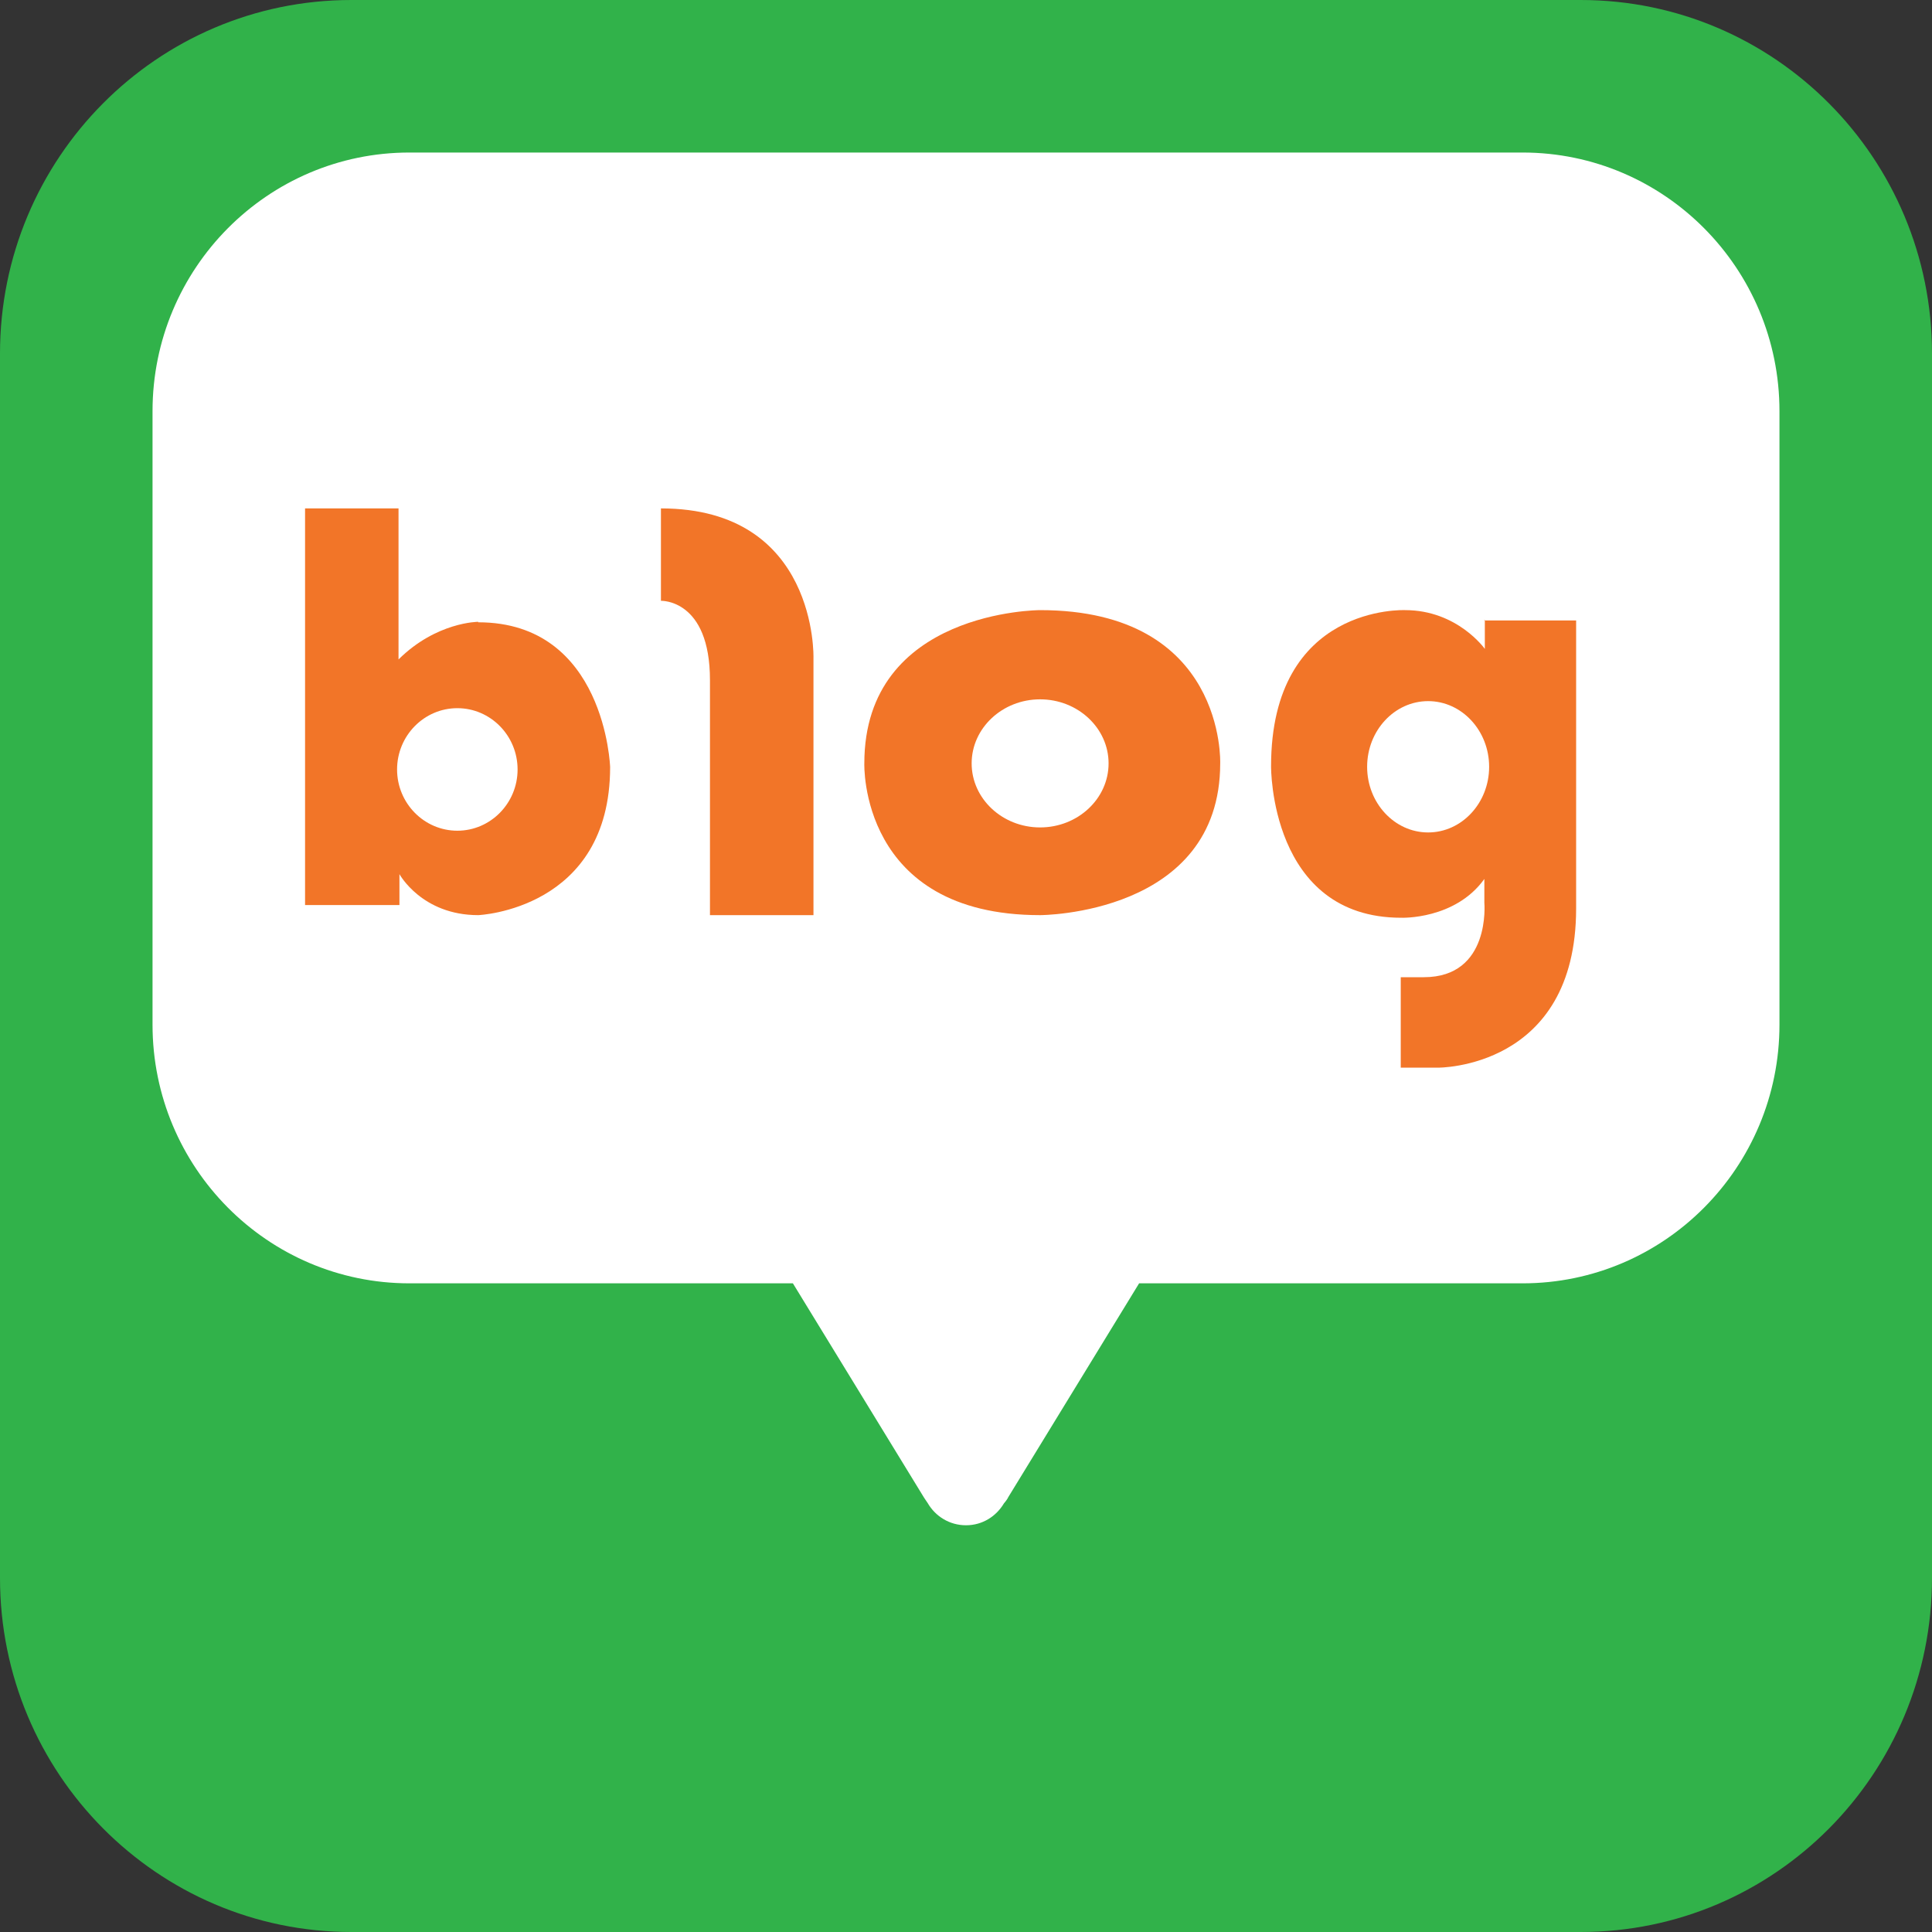
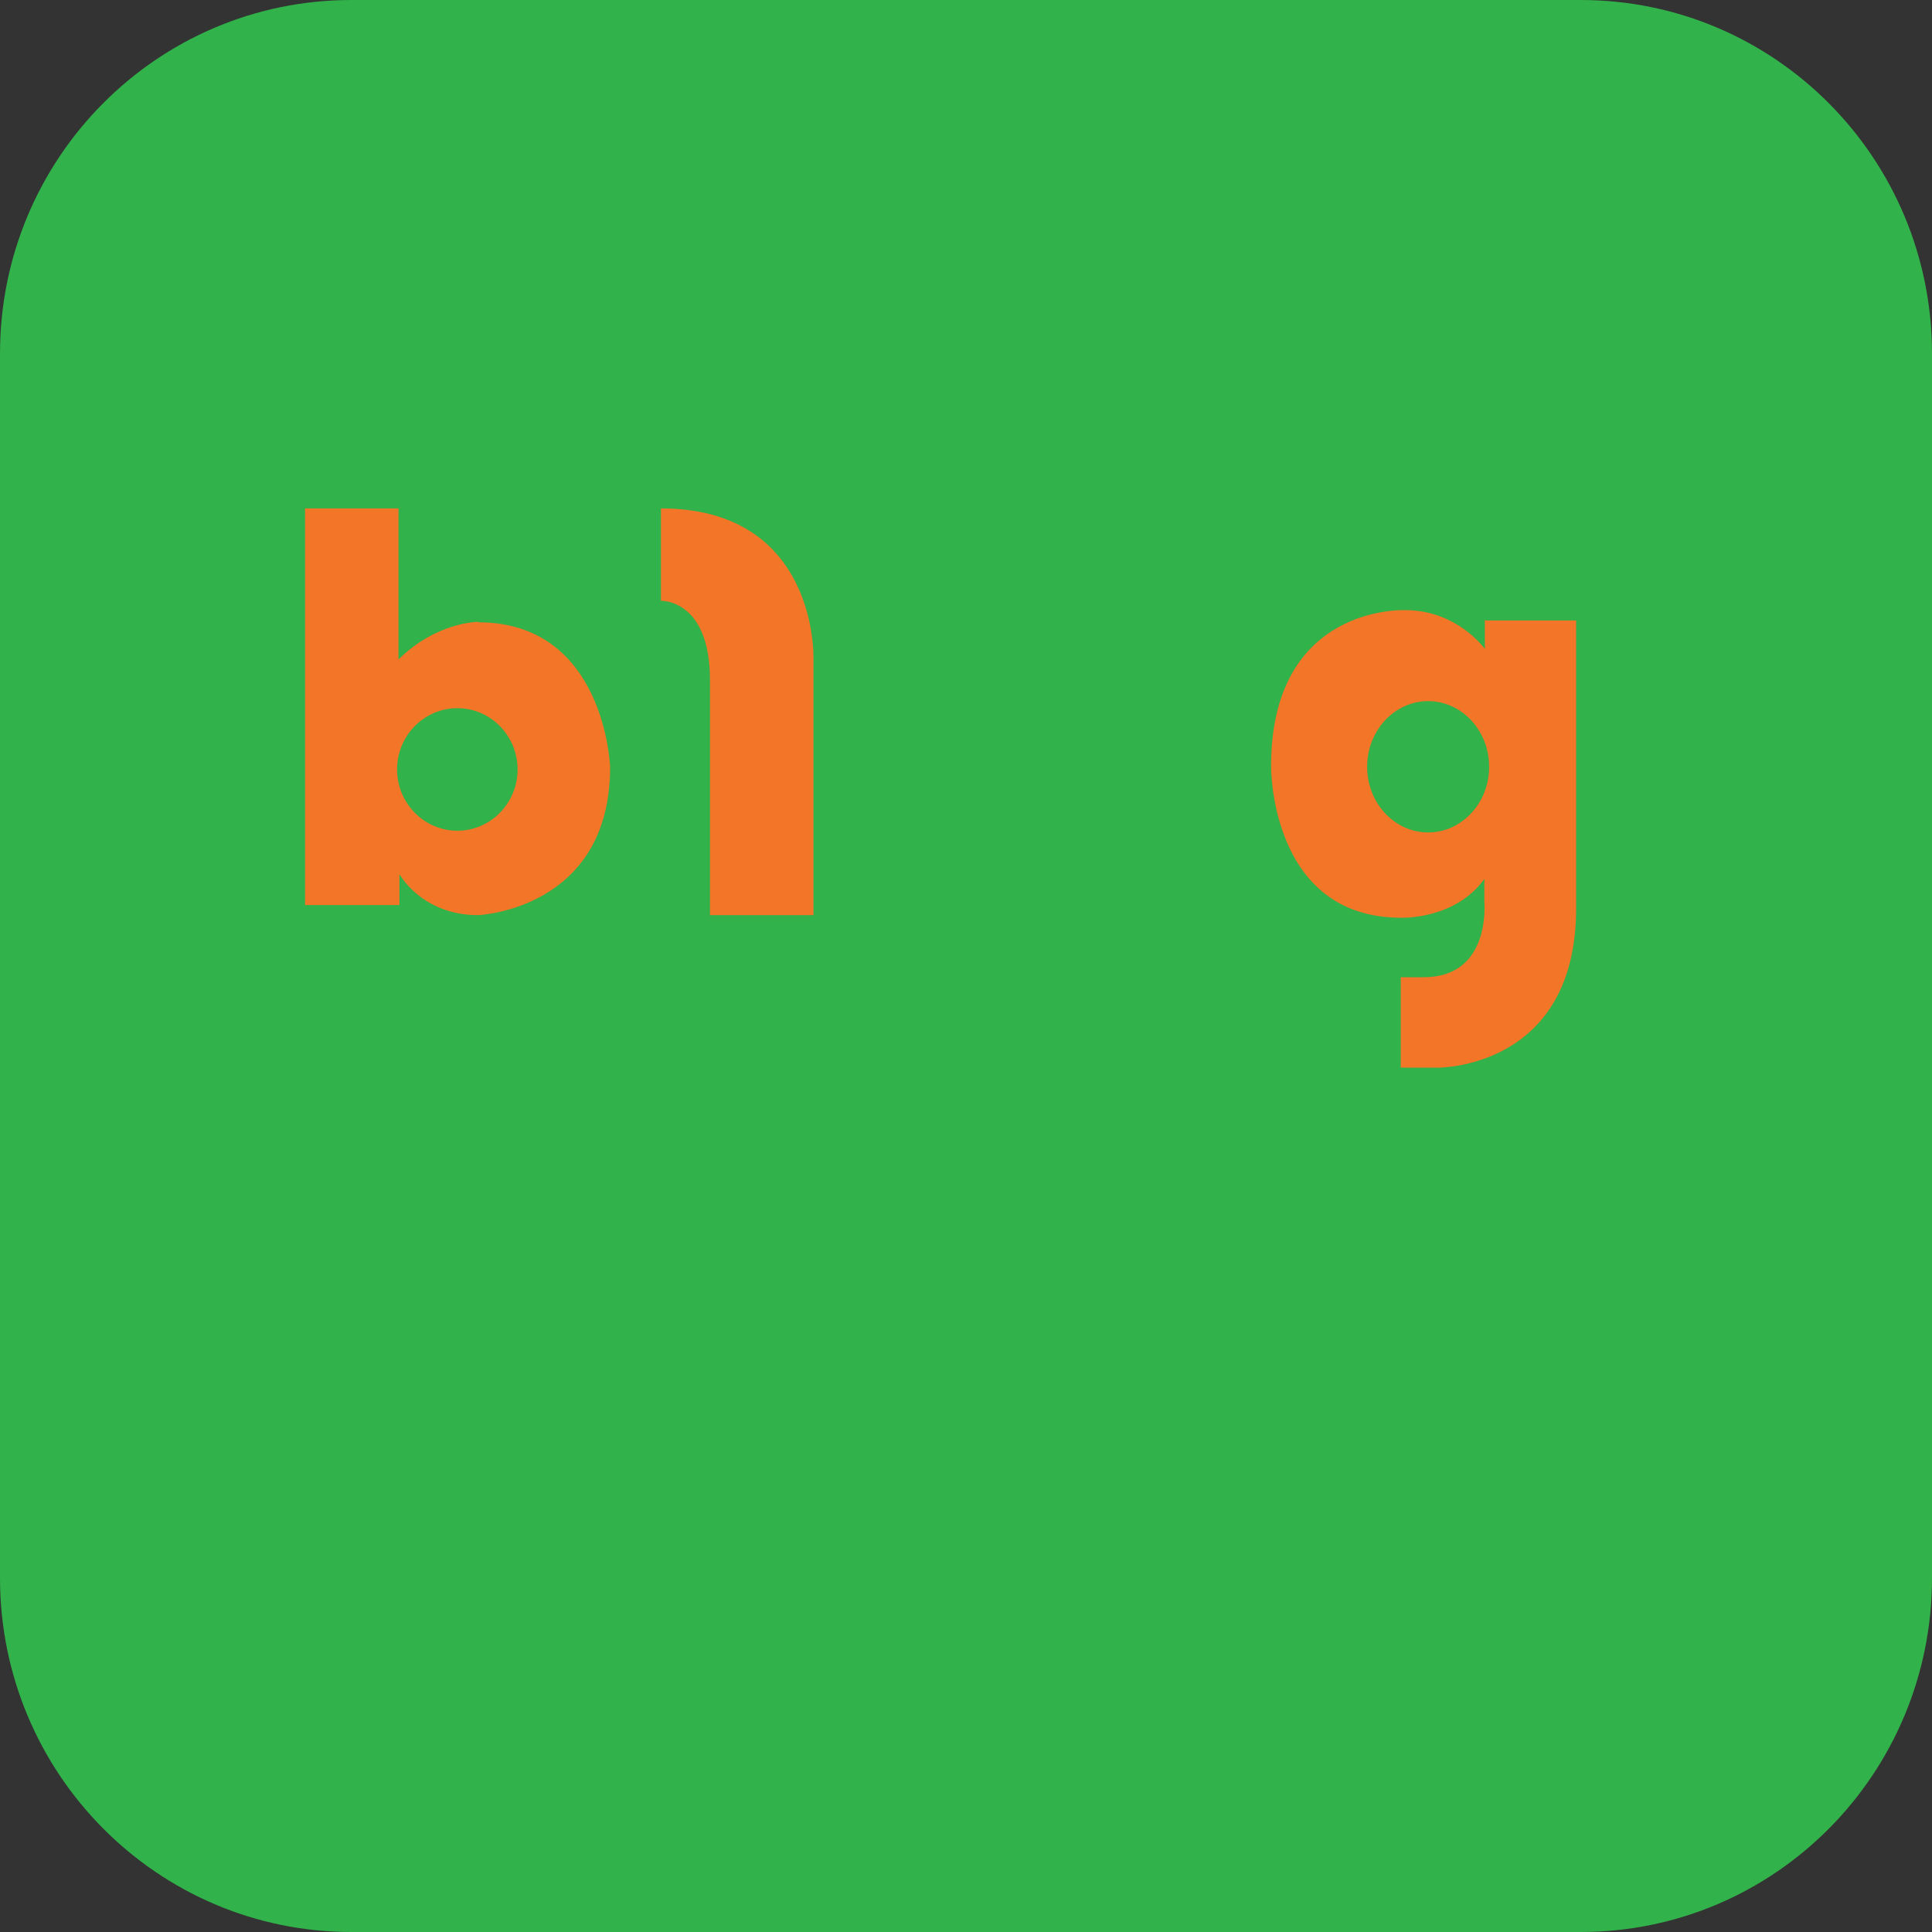
<svg xmlns="http://www.w3.org/2000/svg" width="40" height="40" viewBox="0 0 40 40" fill="none">
  <rect x="0" y="0" width="40" height="40" fill="#333333" stroke="none" />
  <g clip-path="url(#clip0_181_11954)">
    <path d="M40 32.67C40 36.722 36.747 40 32.726 40H7.274C3.263 40 0 36.722 0 32.67V7.319C0 3.278 3.253 0 7.274 0H32.726C36.747 0 40 3.278 40 7.319V32.67Z" fill="#31B24A" />
-     <path d="M31.514 3.158H8.476C5.54 3.158 3.158 5.558 3.158 8.513V21.214C3.158 24.17 5.54 26.57 8.476 26.57H16.416L19.122 30.992C19.122 30.992 19.154 31.044 19.206 31.118C19.363 31.39 19.655 31.579 20 31.579C20.345 31.579 20.627 31.39 20.784 31.128C20.857 31.044 20.878 30.992 20.878 30.992L23.584 26.57H31.524C34.46 26.57 36.842 24.17 36.842 21.214V8.513C36.842 5.558 34.46 3.158 31.524 3.158" fill="white" />
    <path d="M9.901 12.874C9.901 12.874 9.037 12.874 8.251 13.653V10.526H6.316V18.738H8.27V18.098C8.27 18.098 8.732 18.947 9.901 18.947C9.901 18.947 12.632 18.837 12.632 15.881C12.632 15.881 12.533 12.884 9.901 12.884M9.469 17.199C8.781 17.199 8.221 16.63 8.221 15.931C8.221 15.231 8.781 14.662 9.469 14.662C10.156 14.662 10.716 15.231 10.716 15.931C10.716 16.63 10.156 17.199 9.469 17.199Z" fill="#F27528" />
    <path d="M13.684 10.526V12.439C13.684 12.439 14.699 12.399 14.699 14.081V18.947H16.842V13.62C16.842 13.62 16.932 10.526 13.684 10.526Z" fill="#F27528" />
-     <path d="M21.534 12.632C21.534 12.632 17.895 12.632 17.895 15.805C17.895 15.805 17.784 18.947 21.534 18.947C21.534 18.947 25.263 18.947 25.263 15.805C25.263 15.805 25.386 12.632 21.534 12.632ZM21.534 17.131C20.753 17.131 20.117 16.536 20.117 15.805C20.117 15.074 20.753 14.479 21.534 14.479C22.316 14.479 22.952 15.074 22.952 15.805C22.952 16.536 22.316 17.131 21.534 17.131Z" fill="#F27528" />
    <path d="M30.742 12.836V13.435C30.742 13.435 30.175 12.632 29.091 12.632C29.091 12.632 26.316 12.504 26.316 15.865C26.316 15.865 26.286 19.001 29.011 19.001C29.011 19.001 30.125 19.044 30.732 18.198V18.691C30.732 18.691 30.871 20.232 29.479 20.232H29.001V22.105H29.767C29.767 22.105 32.632 22.137 32.632 18.808V12.846H30.722L30.742 12.836ZM29.568 17.235C28.872 17.235 28.305 16.625 28.305 15.876C28.305 15.126 28.872 14.516 29.568 14.516C30.264 14.516 30.831 15.126 30.831 15.876C30.831 16.625 30.264 17.235 29.568 17.235Z" fill="#F27528" />
  </g>
  <defs>
    <clipPath id="clip0_181_11954">
      <rect width="40" height="40" fill="white" />
    </clipPath>
  </defs>
</svg>